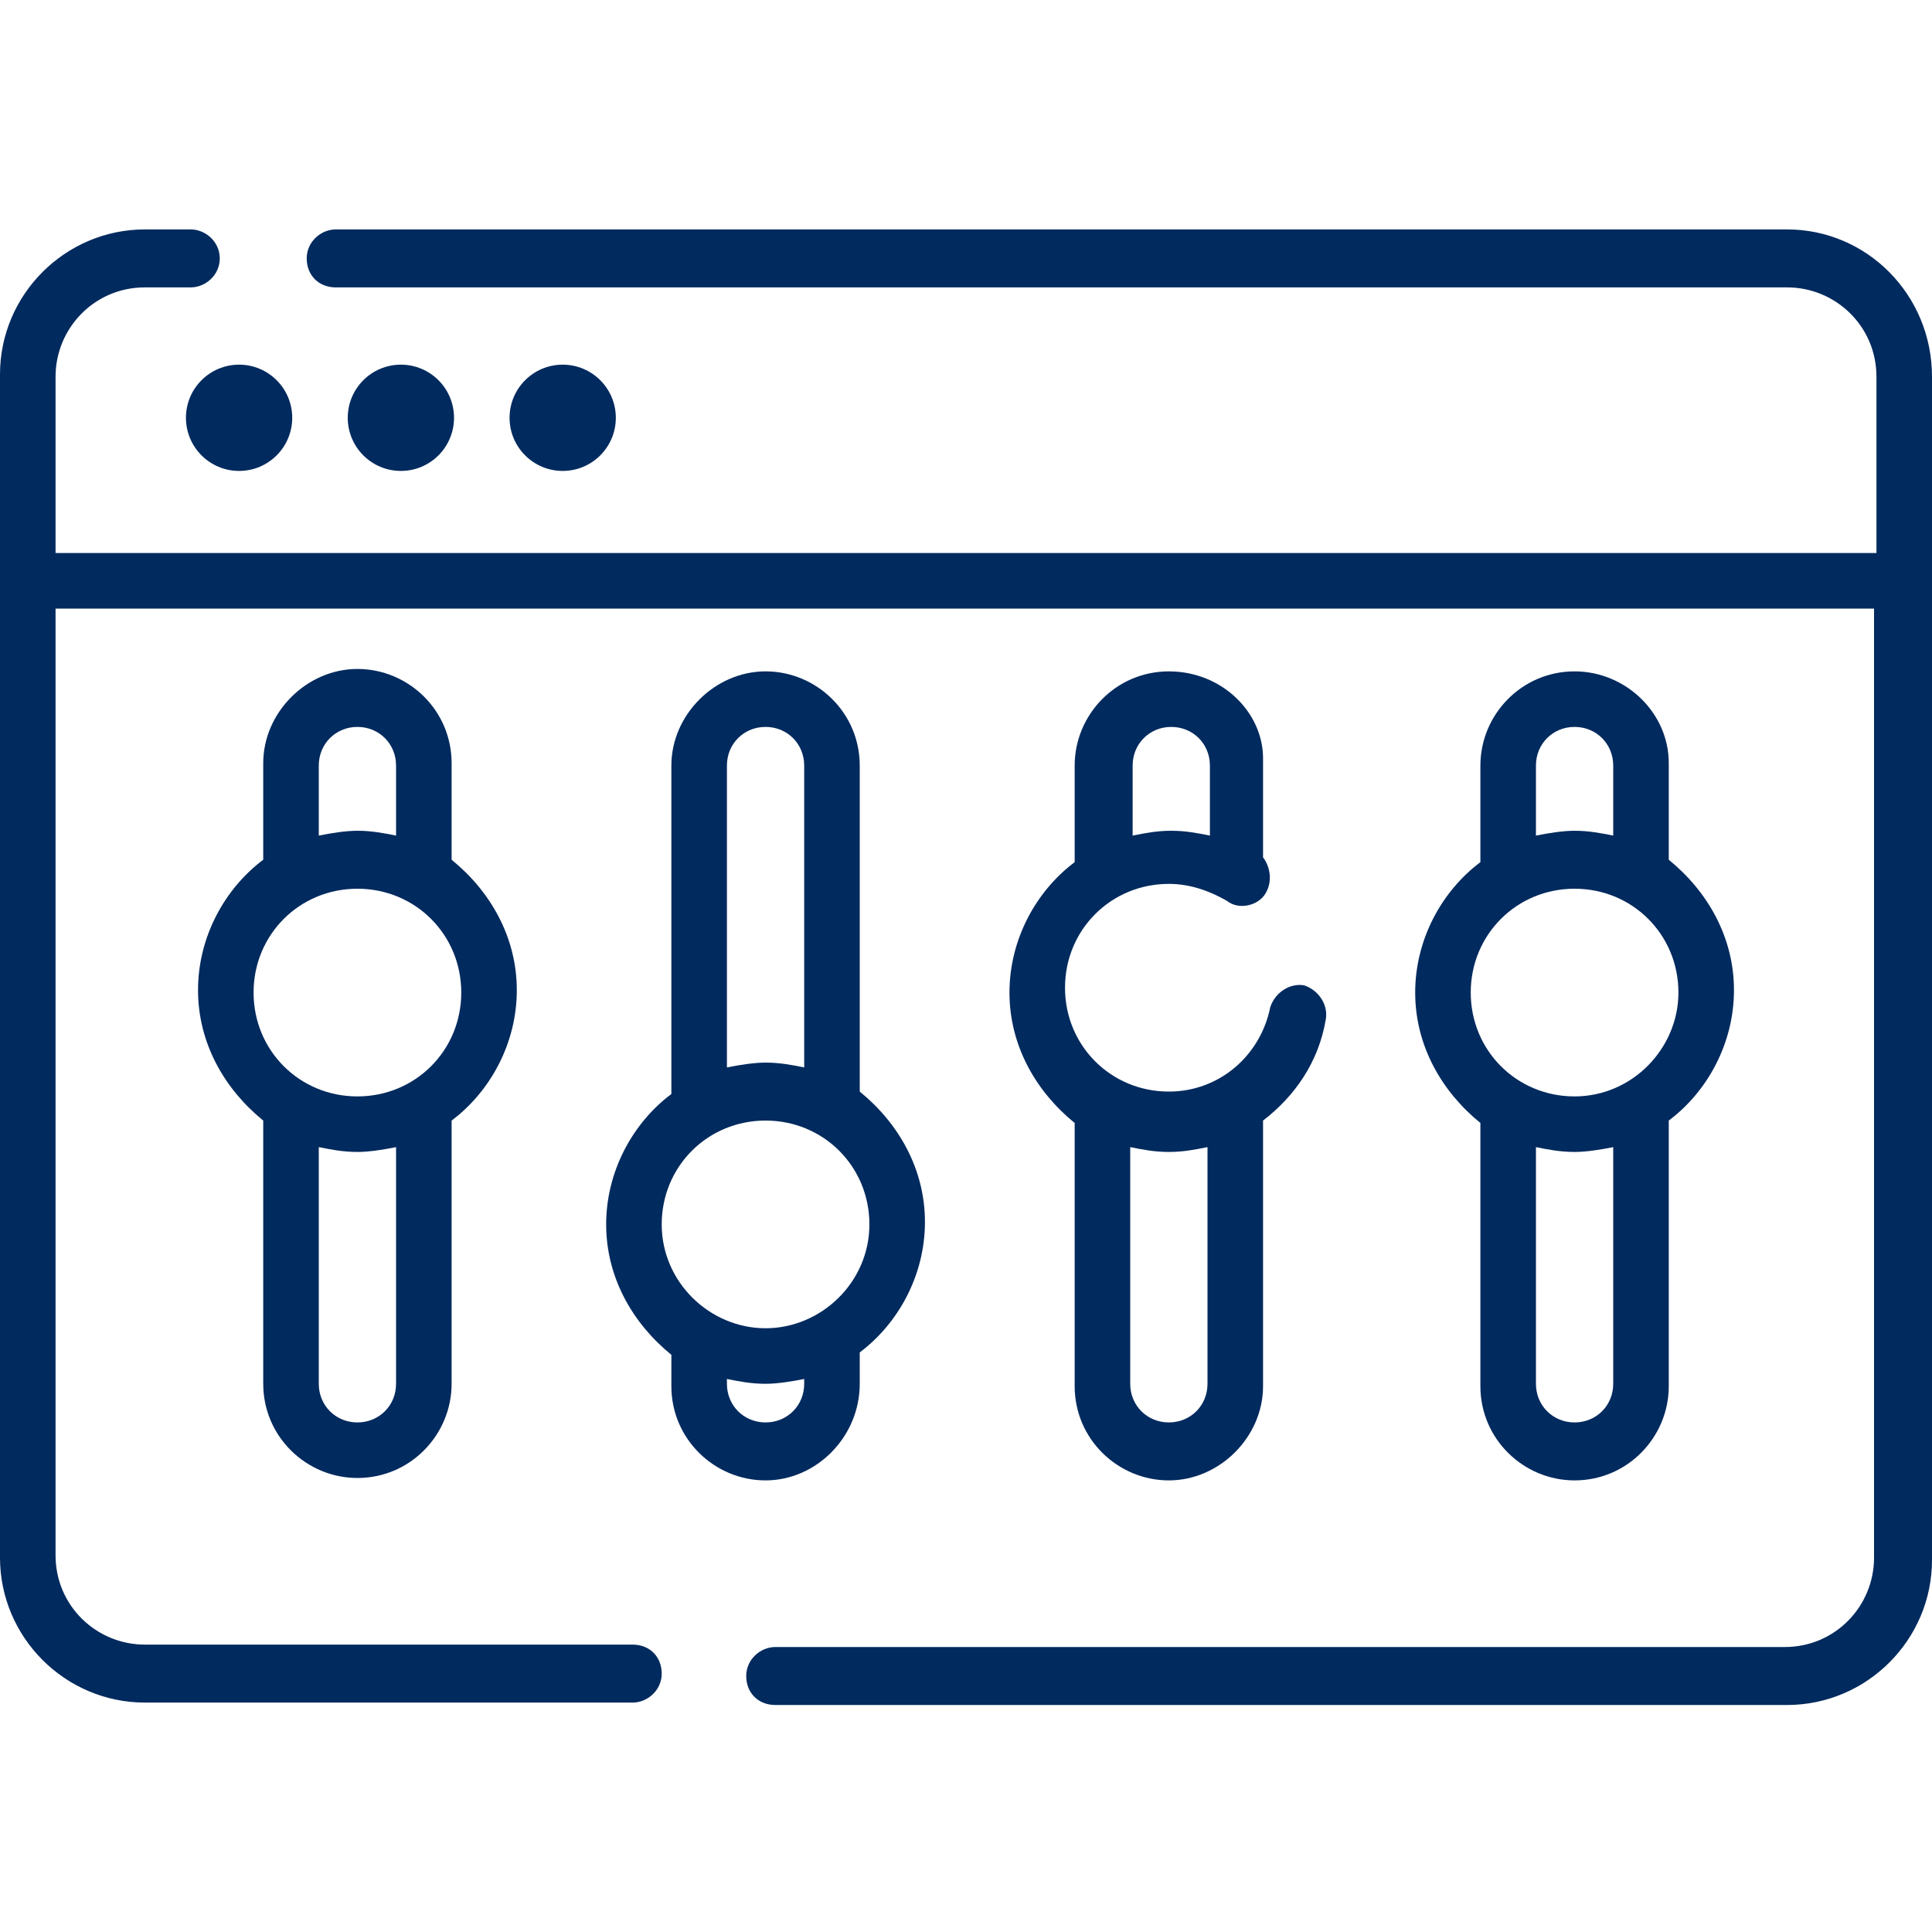
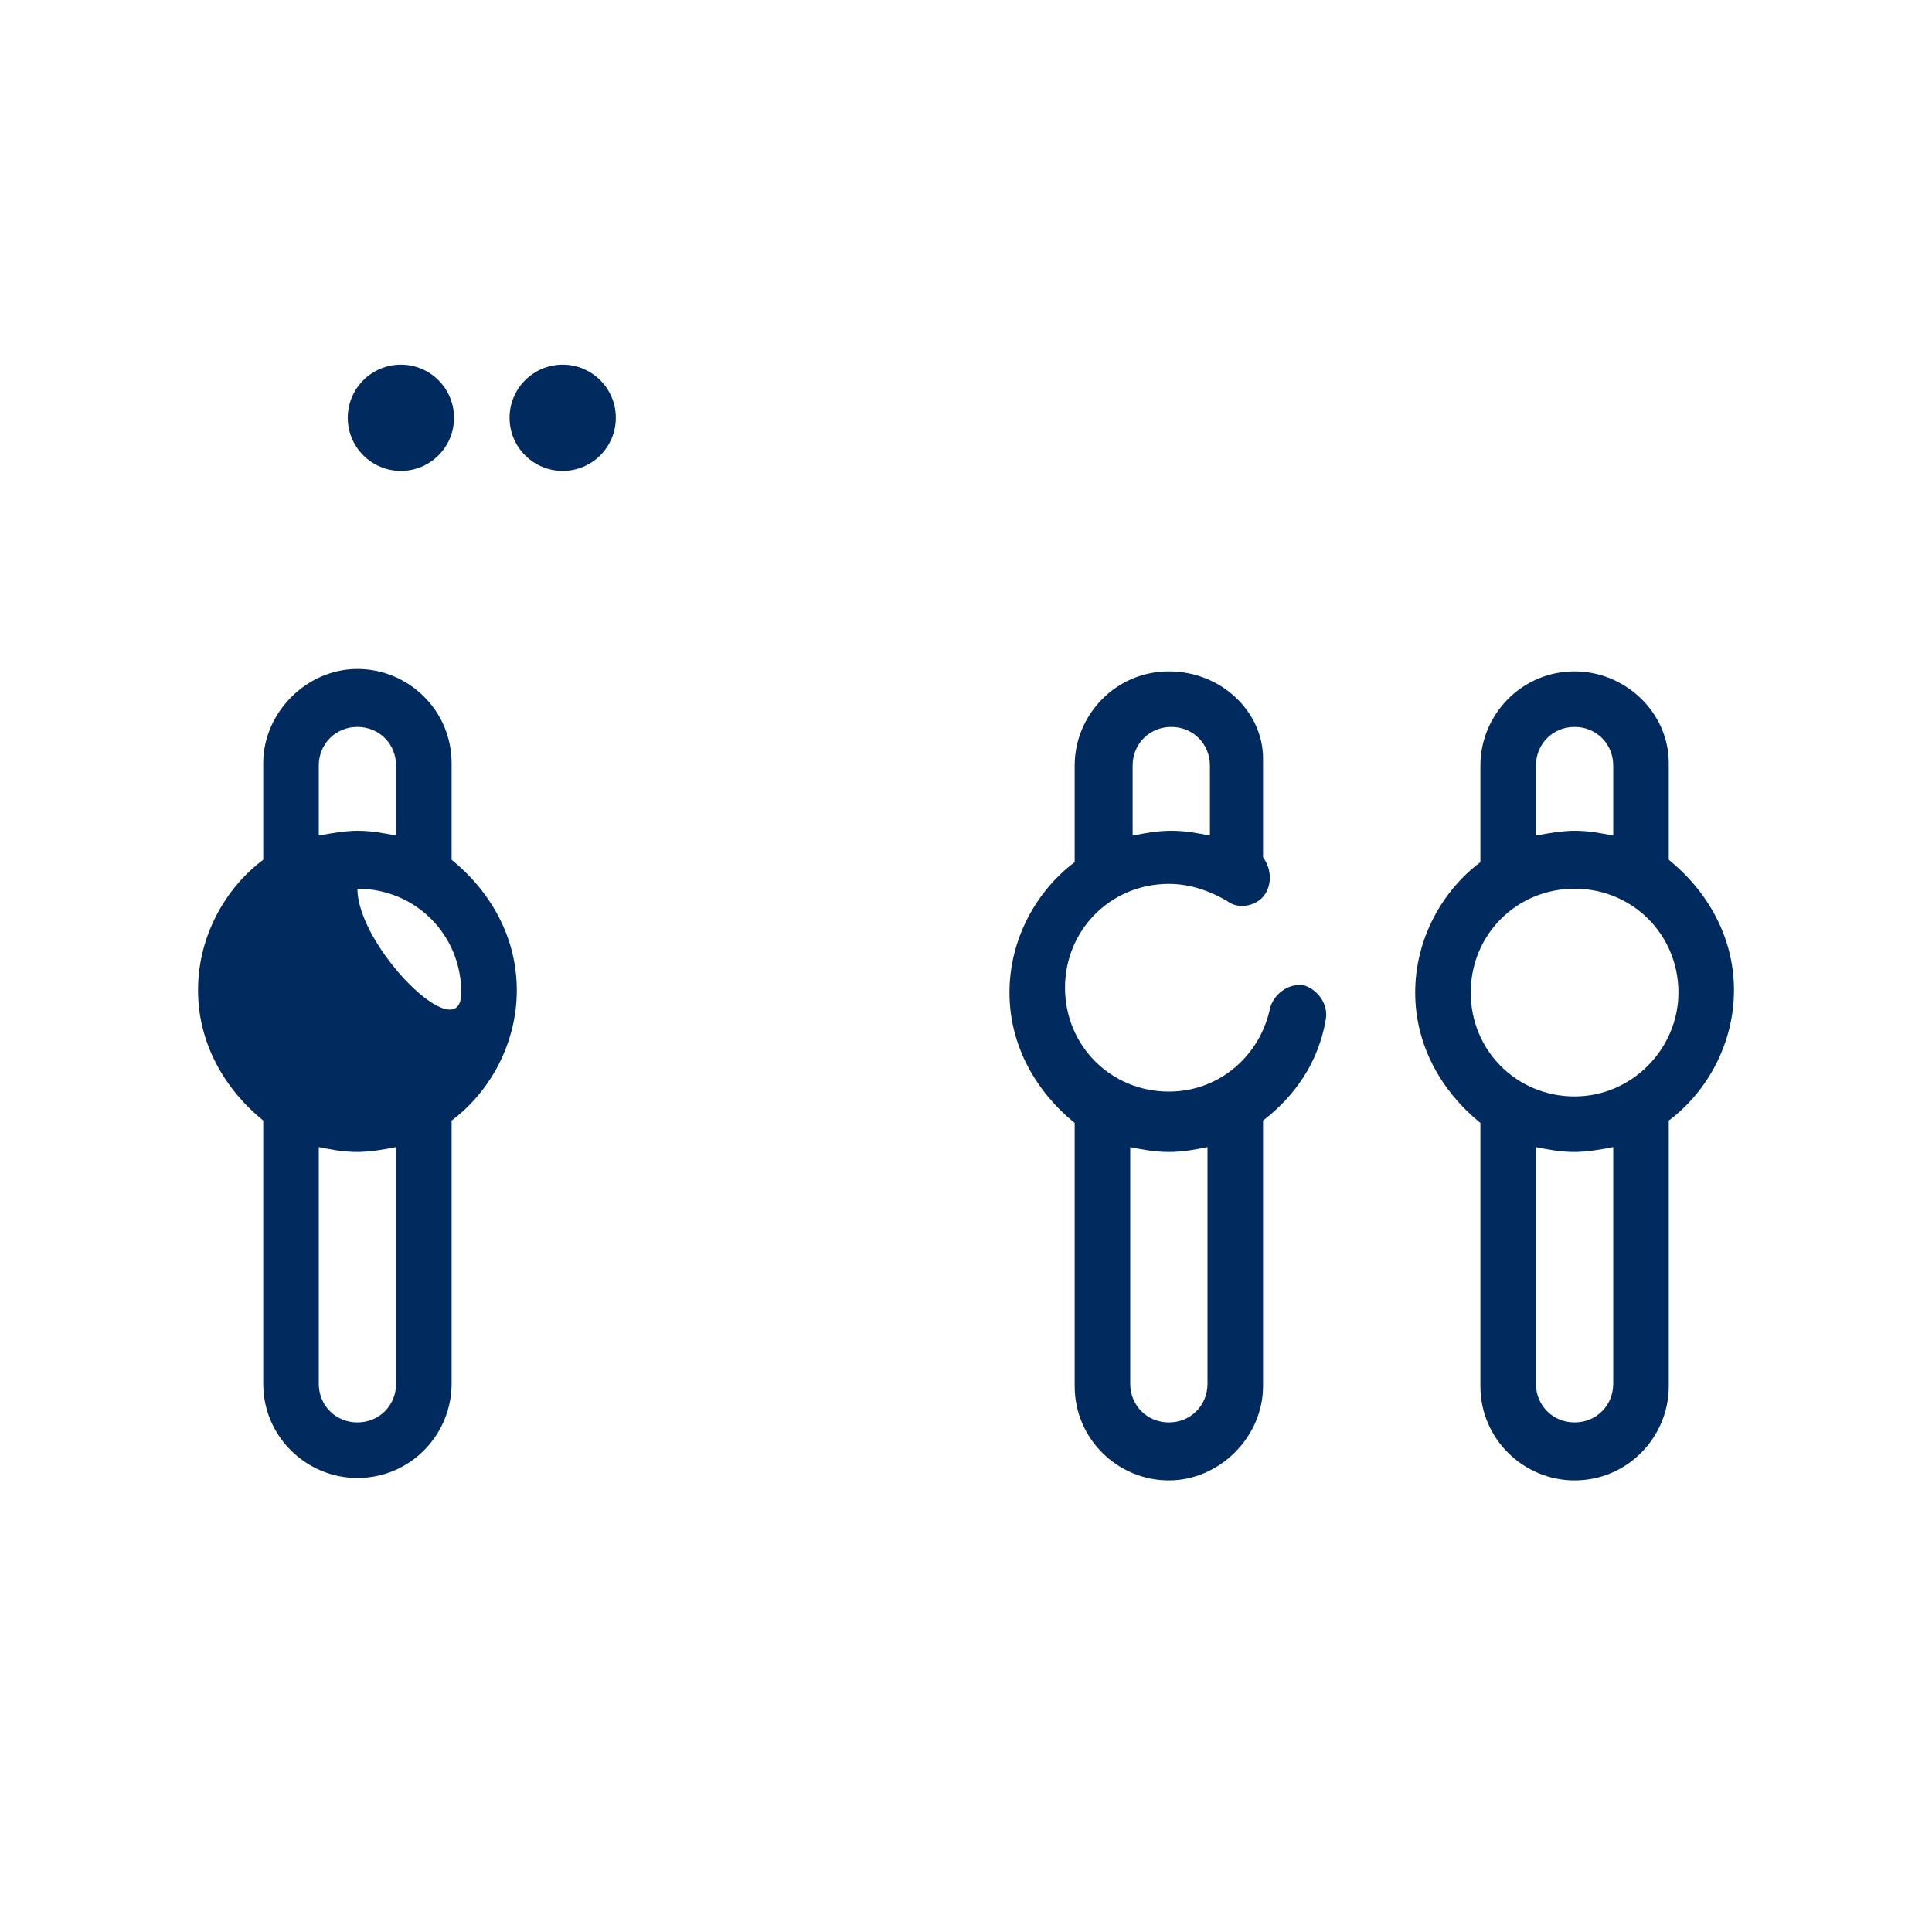
<svg xmlns="http://www.w3.org/2000/svg" version="1.1" id="Capa_1" x="0px" y="0px" width="80px" height="80px" viewBox="0 0 80 80" style="enable-background:new 0 0 80 80;" xml:space="preserve">
  <style type="text/css">
	.st0{fill:#012A5E;}
</style>
  <g>
-     <path class="st0" d="M74,9.5H13.9c-0.6,0-1.2,0.5-1.2,1.2s0.5,1.2,1.2,1.2H74c2,0,3.7,1.6,3.7,3.7v7.3H2.3v-7.3   c0-2,1.6-3.7,3.7-3.7h1.9c0.6,0,1.2-0.5,1.2-1.2S8.5,9.5,7.9,9.5H6c-3.3,0-6,2.7-6,6v49c0,3.3,2.7,6,6,6h20.2   c0.6,0,1.2-0.5,1.2-1.2s-0.5-1.2-1.2-1.2H6c-2,0-3.7-1.6-3.7-3.7V25.2h75.3v39.3c0,2-1.6,3.7-3.7,3.7H32.1c-0.6,0-1.2,0.5-1.2,1.2   s0.5,1.2,1.2,1.2H74c3.3,0,6-2.7,6-6v-49C80,12.2,77.3,9.5,74,9.5L74,9.5z" />
-     <ellipse class="st0" cx="9.9" cy="17.3" rx="2.2" ry="2.2" />
    <ellipse class="st0" cx="16.6" cy="17.3" rx="2.2" ry="2.2" />
    <ellipse class="st0" cx="23.3" cy="17.3" rx="2.2" ry="2.2" />
-     <path class="st0" d="M35.6,57.3V56c1.6-1.2,2.7-3.2,2.7-5.4s-1.1-4.1-2.7-5.4V31.7c0-2.2-1.8-3.9-3.9-3.9s-3.9,1.8-3.9,3.9v13.6   c-1.6,1.2-2.7,3.2-2.7,5.4s1.1,4.1,2.7,5.4v1.3c0,2.2,1.8,3.9,3.9,3.9S35.6,59.5,35.6,57.3z M30.1,31.7c0-0.9,0.7-1.6,1.6-1.6   s1.6,0.7,1.6,1.6v12.5c-0.5-0.1-1-0.2-1.6-0.2c-0.5,0-1.1,0.1-1.6,0.2V31.7z M31.7,46.4c2.4,0,4.3,1.9,4.3,4.3S34,55,31.7,55   s-4.3-1.9-4.3-4.3S29.3,46.4,31.7,46.4z M30.1,57.3v-0.2c0.5,0.1,1,0.2,1.6,0.2c0.5,0,1.1-0.1,1.6-0.2v0.2c0,0.9-0.7,1.6-1.6,1.6   S30.1,58.2,30.1,57.3z" />
    <path class="st0" d="M48.4,27.8c-2.2,0-3.9,1.8-3.9,3.9v4c-1.6,1.2-2.7,3.2-2.7,5.4c0,2.2,1.1,4.1,2.7,5.4v10.9   c0,2.2,1.8,3.9,3.9,3.9s3.9-1.8,3.9-3.9V46.4c1.3-1,2.3-2.4,2.6-4.2c0.1-0.6-0.3-1.2-0.9-1.4c-0.6-0.1-1.2,0.3-1.4,0.9   c-0.4,2-2.1,3.5-4.2,3.5c-2.4,0-4.3-1.9-4.3-4.3s1.9-4.3,4.3-4.3c0.9,0,1.7,0.3,2.4,0.7c0.5,0.4,1.3,0.2,1.6-0.3   c0.3-0.5,0.2-1.1-0.1-1.5v-4.1C52.3,29.5,50.6,27.8,48.4,27.8L48.4,27.8z M50,47.5v9.8c0,0.9-0.7,1.6-1.6,1.6s-1.6-0.7-1.6-1.6   v-9.8c0.5,0.1,1,0.2,1.6,0.2C49,47.7,49.5,47.6,50,47.5z M46.9,34.6v-2.9c0-0.9,0.7-1.6,1.6-1.6s1.6,0.7,1.6,1.6v2.9   c-0.5-0.1-1-0.2-1.6-0.2C47.9,34.4,47.4,34.5,46.9,34.6L46.9,34.6z" />
    <path class="st0" d="M65.2,27.8c-2.2,0-3.9,1.8-3.9,3.9v4c-1.6,1.2-2.7,3.2-2.7,5.4c0,2.2,1.1,4.1,2.7,5.4v10.9   c0,2.2,1.8,3.9,3.9,3.9c2.2,0,3.9-1.8,3.9-3.9V46.4c1.6-1.2,2.7-3.2,2.7-5.4s-1.1-4.1-2.7-5.4v-4C69.1,29.5,67.3,27.8,65.2,27.8z    M63.6,31.7c0-0.9,0.7-1.6,1.6-1.6c0.9,0,1.6,0.7,1.6,1.6v2.9c-0.5-0.1-1-0.2-1.6-0.2c-0.5,0-1.1,0.1-1.6,0.2V31.7z M66.8,57.3   c0,0.9-0.7,1.6-1.6,1.6c-0.9,0-1.6-0.7-1.6-1.6v-9.8c0.5,0.1,1,0.2,1.6,0.2c0.5,0,1.1-0.1,1.6-0.2V57.3z M65.2,45.4   c-2.4,0-4.3-1.9-4.3-4.3s1.9-4.3,4.3-4.3c2.4,0,4.3,1.9,4.3,4.3C69.5,43.4,67.6,45.4,65.2,45.4z" />
-     <path class="st0" d="M14.8,61.2c2.2,0,3.9-1.8,3.9-3.9V46.4c1.6-1.2,2.7-3.2,2.7-5.4s-1.1-4.1-2.7-5.4v-4c0-2.2-1.8-3.9-3.9-3.9   s-3.9,1.8-3.9,3.9v4c-1.6,1.2-2.7,3.2-2.7,5.4c0,2.2,1.1,4.1,2.7,5.4v10.9C10.9,59.5,12.7,61.2,14.8,61.2z M16.4,57.3   c0,0.9-0.7,1.6-1.6,1.6c-0.9,0-1.6-0.7-1.6-1.6v-9.8c0.5,0.1,1,0.2,1.6,0.2c0.5,0,1.1-0.1,1.6-0.2V57.3z M13.2,31.7   c0-0.9,0.7-1.6,1.6-1.6c0.9,0,1.6,0.7,1.6,1.6v2.9c-0.5-0.1-1-0.2-1.6-0.2c-0.5,0-1.1,0.1-1.6,0.2V31.7z M14.8,36.8   c2.4,0,4.3,1.9,4.3,4.3c0,2.4-1.9,4.3-4.3,4.3s-4.3-1.9-4.3-4.3S12.4,36.8,14.8,36.8L14.8,36.8z" />
+     <path class="st0" d="M14.8,61.2c2.2,0,3.9-1.8,3.9-3.9V46.4c1.6-1.2,2.7-3.2,2.7-5.4s-1.1-4.1-2.7-5.4v-4c0-2.2-1.8-3.9-3.9-3.9   s-3.9,1.8-3.9,3.9v4c-1.6,1.2-2.7,3.2-2.7,5.4c0,2.2,1.1,4.1,2.7,5.4v10.9C10.9,59.5,12.7,61.2,14.8,61.2z M16.4,57.3   c0,0.9-0.7,1.6-1.6,1.6c-0.9,0-1.6-0.7-1.6-1.6v-9.8c0.5,0.1,1,0.2,1.6,0.2c0.5,0,1.1-0.1,1.6-0.2V57.3z M13.2,31.7   c0-0.9,0.7-1.6,1.6-1.6c0.9,0,1.6,0.7,1.6,1.6v2.9c-0.5-0.1-1-0.2-1.6-0.2c-0.5,0-1.1,0.1-1.6,0.2V31.7z M14.8,36.8   c2.4,0,4.3,1.9,4.3,4.3s-4.3-1.9-4.3-4.3S12.4,36.8,14.8,36.8L14.8,36.8z" />
  </g>
</svg>